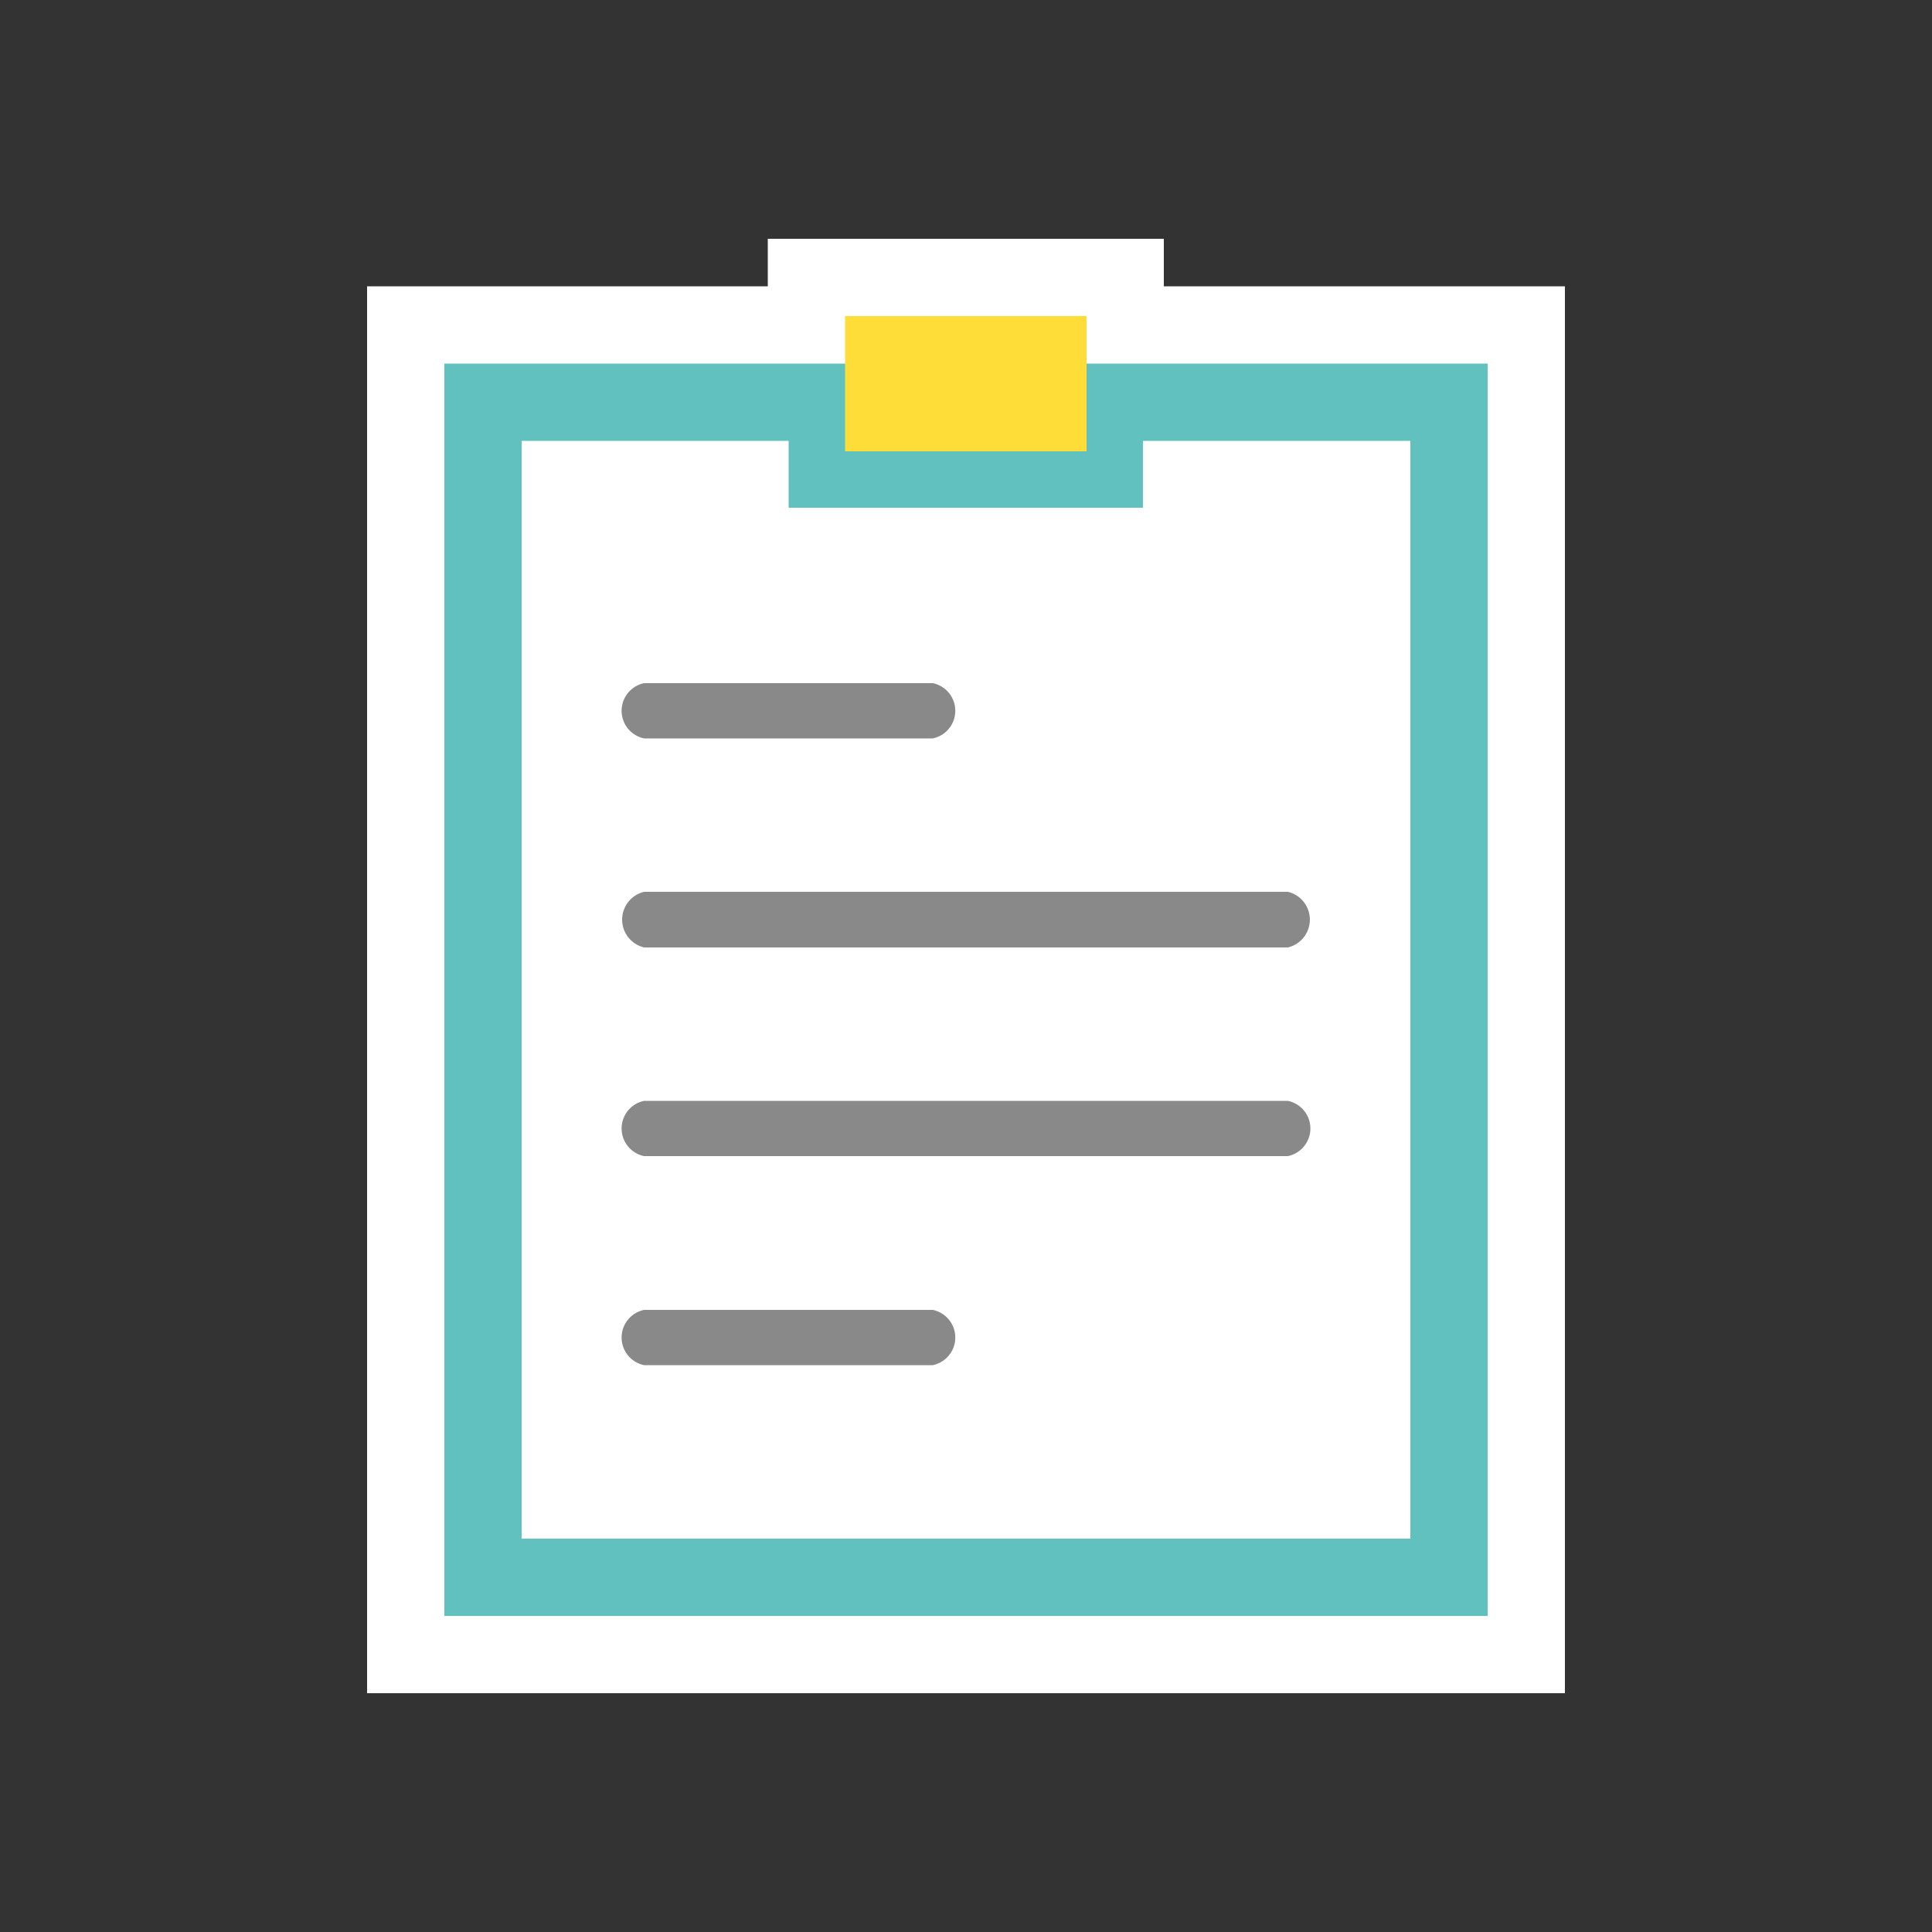
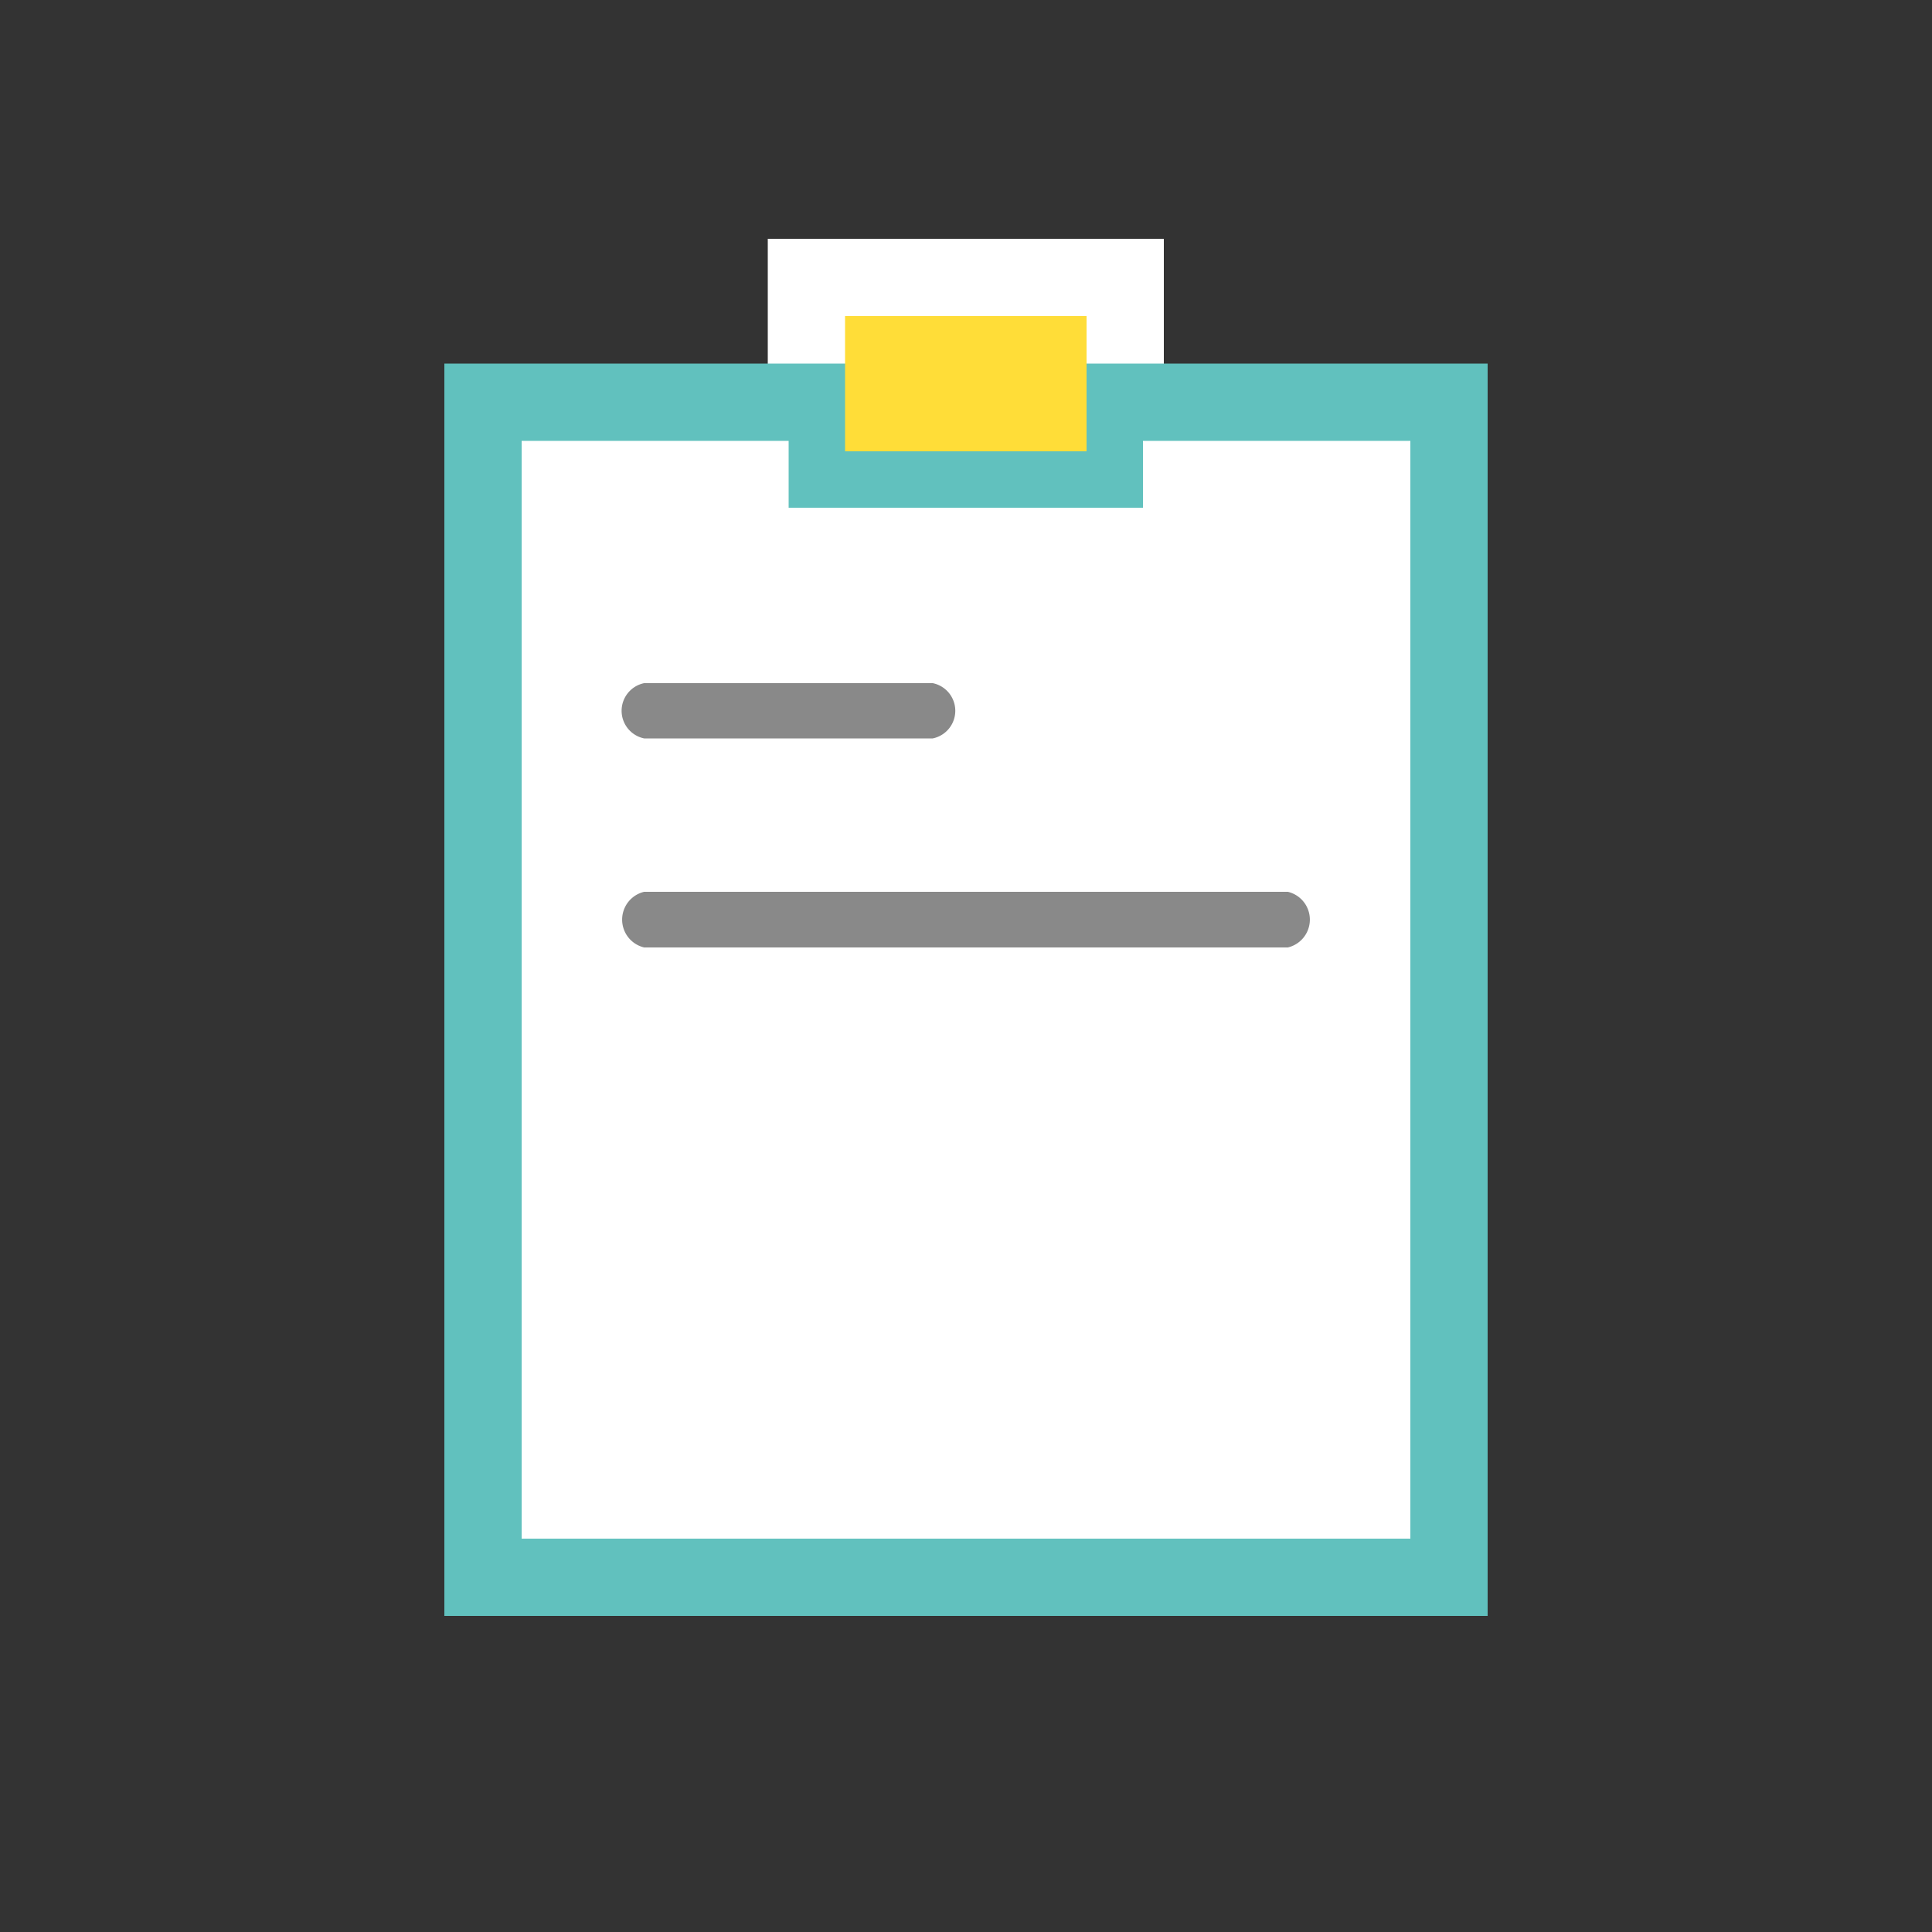
<svg xmlns="http://www.w3.org/2000/svg" id="レイヤー_1" data-name="レイヤー 1" viewBox="0 0 50 50">
  <rect x="0" y="0" width="50" height="50" fill="#333333" stroke="none" />
  <defs>
    <style>.cls-1{fill:none;stroke:#fff;stroke-width:4px;}.cls-2{fill:#fff;}.cls-3{fill:#61c1be;}.cls-4{fill:#898989;}.cls-5{fill:#ffdd38;}</style>
  </defs>
-   <polygon class="cls-1" points="12.5 40.81 12.5 10.41 21.41 10.41 21.41 12.14 28.58 12.14 28.58 10.41 37.5 10.41 37.5 40.81 12.5 40.81" />
-   <path class="cls-1" d="M36.5,11.41V39.82h-23V11.41h6.91v1.73h9.17V11.41H36.5m2-2H27.58v1.73H22.41V9.41H11.5V41.82h27V9.41Z" />
  <path class="cls-1" d="M24.14,19.11H16.67a.73.73,0,0,1,0-1.43h7.47a.73.73,0,0,1,0,1.43Zm0,0" />
  <path class="cls-1" d="M24.14,35.33H16.67a.73.73,0,0,1,0-1.43h7.47a.73.73,0,0,1,0,1.43Zm0,0" />
  <path class="cls-1" d="M33.33,24.52H16.67a.74.74,0,0,1,0-1.44H33.33a.74.74,0,0,1,0,1.44Zm0,0" />
-   <path class="cls-1" d="M33.33,29.92H16.67a.73.73,0,0,1,0-1.43H33.33a.73.73,0,0,1,0,1.43Zm0,0" />
  <rect class="cls-1" x="21.87" y="8.18" width="6.25" height="3.5" />
  <polygon class="cls-2" points="12.5 40.81 12.5 10.41 21.41 10.41 21.41 12.14 28.58 12.14 28.58 10.41 37.5 10.41 37.5 40.81 12.5 40.81" />
  <path class="cls-3" d="M36.5,11.41V39.82h-23V11.41h6.91v1.73h9.17V11.41H36.5m2-2H27.58v1.73H22.41V9.41H11.5V41.82h27V9.41Z" />
  <path class="cls-4" d="M24.14,19.11H16.67a.73.73,0,0,1,0-1.43h7.47a.73.73,0,0,1,0,1.43Zm0,0" />
-   <path class="cls-4" d="M24.14,35.33H16.67a.73.73,0,0,1,0-1.43h7.47a.73.73,0,0,1,0,1.43Zm0,0" />
  <path class="cls-4" d="M33.33,24.52H16.67a.74.74,0,0,1,0-1.44H33.33a.74.74,0,0,1,0,1.44Zm0,0" />
-   <path class="cls-4" d="M33.33,29.92H16.67a.73.73,0,0,1,0-1.43H33.33a.73.73,0,0,1,0,1.43Zm0,0" />
  <rect class="cls-5" x="21.87" y="8.18" width="6.25" height="3.5" />
</svg>